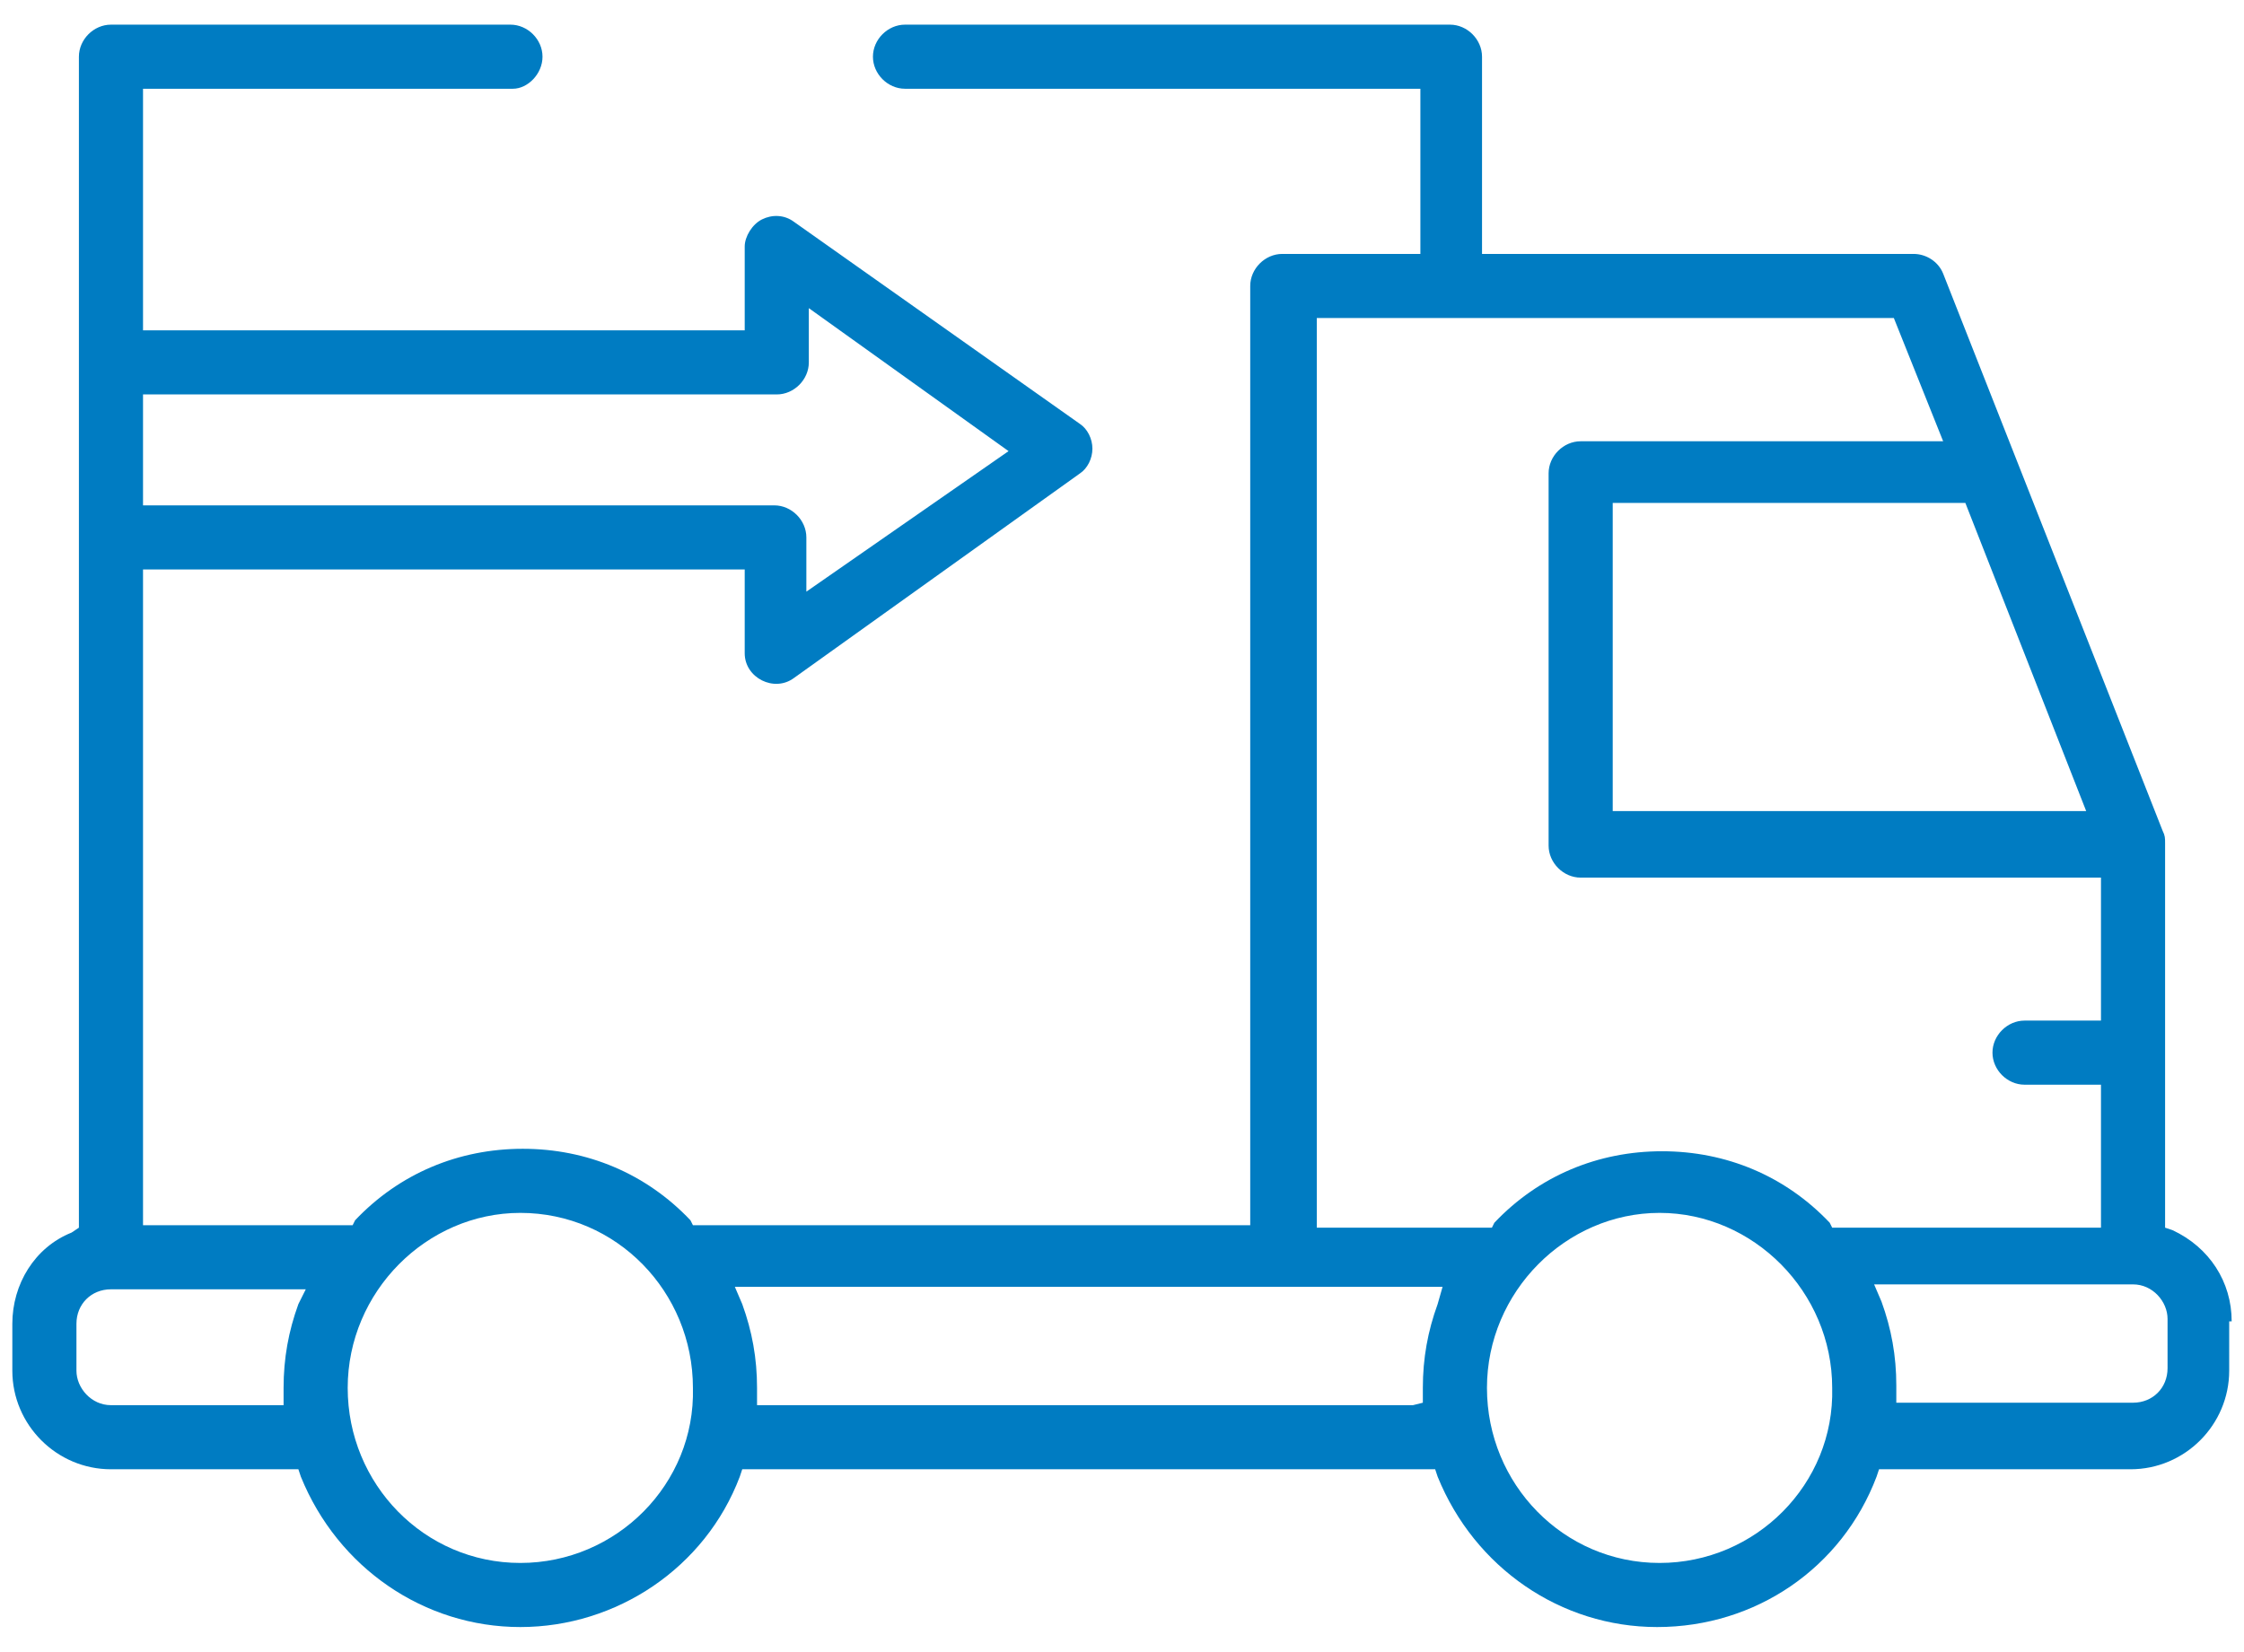
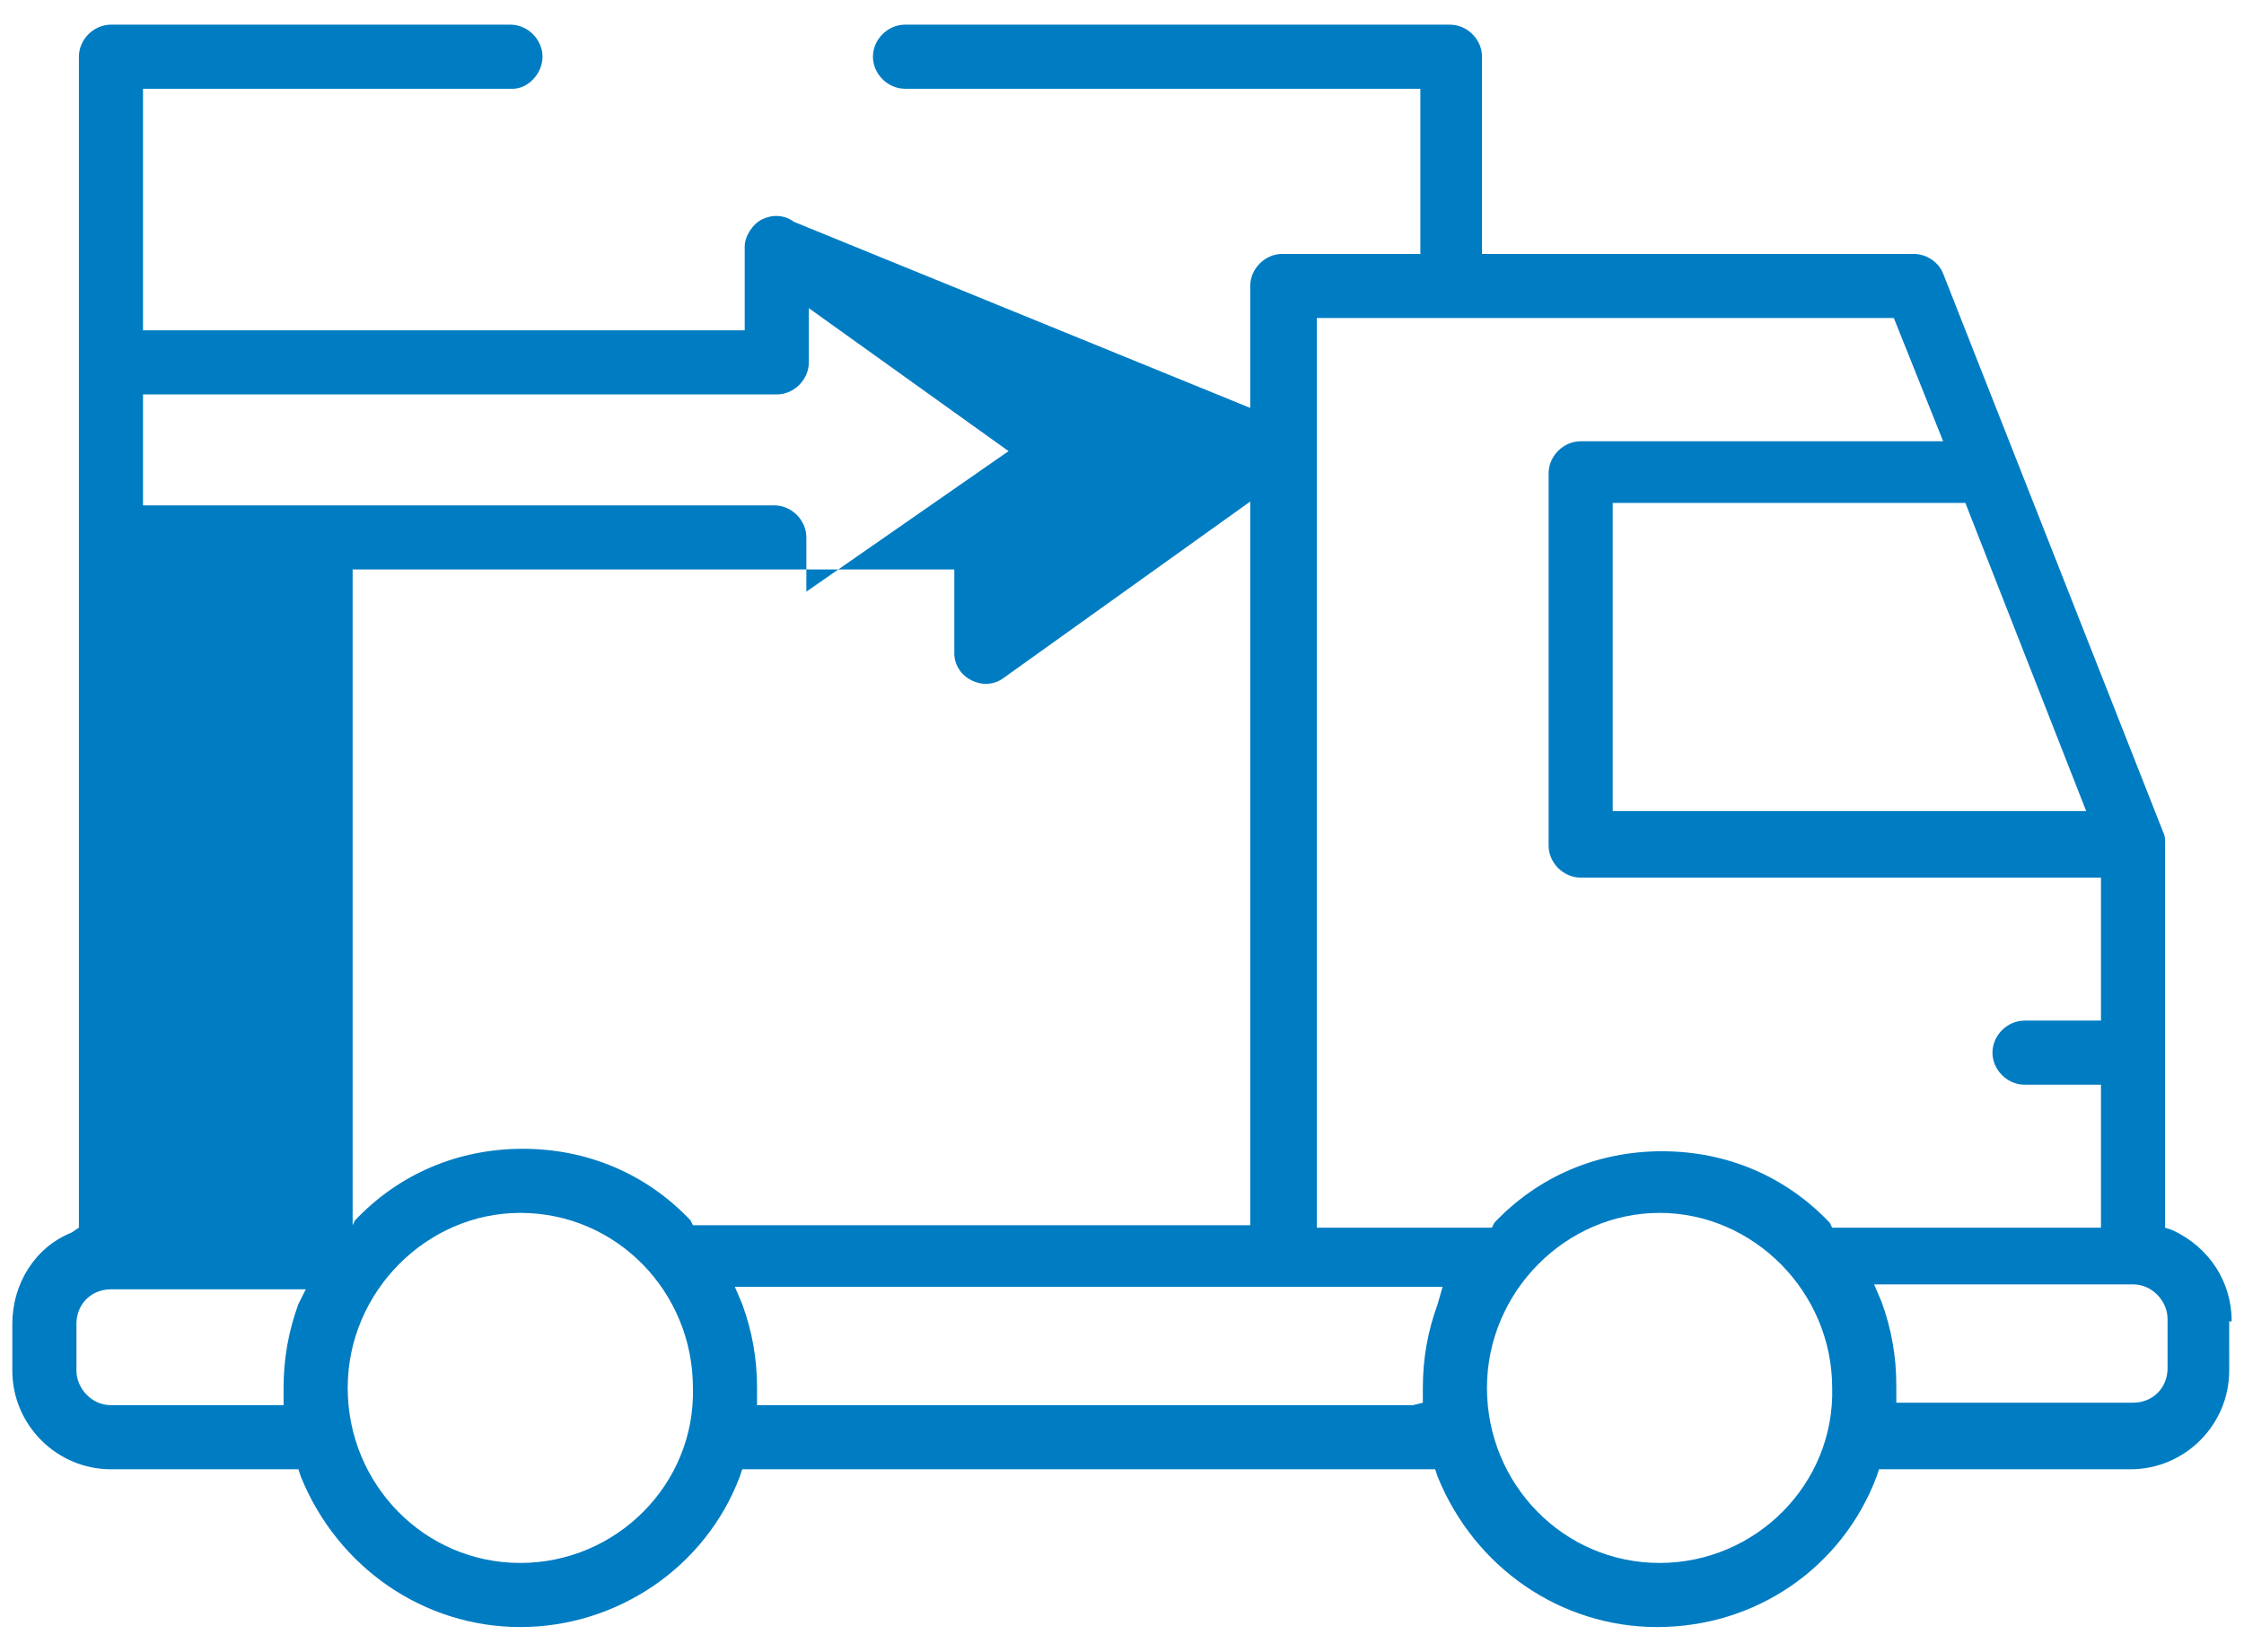
<svg xmlns="http://www.w3.org/2000/svg" id="Слой_1" x="0px" y="0px" viewBox="0 0 91 67" style="enable-background:new 0 0 91 67;" xml:space="preserve">
  <style type="text/css"> .st0{fill:#007CC2;} </style>
-   <path class="st0" d="M90.5,53.6c0-1.6-0.9-3-2.4-3.7l-0.3-0.1V34.2c0-0.2,0-0.3-0.1-0.5l-8.9-22.6c-0.2-0.5-0.7-0.8-1.2-0.8H60.1v-8 c0-0.7-0.6-1.3-1.3-1.3H36.7c-0.7,0-1.3,0.6-1.3,1.3s0.6,1.3,1.3,1.3h20.9v6.7H52c-0.7,0-1.3,0.6-1.3,1.3v38.1H28.1L28,49.5 c-1.8-1.9-4.2-2.9-6.8-2.9c-2.6,0-5,1-6.8,2.9l-0.1,0.2H5.8V23.1h24.4v3.4c0,0.5,0.3,0.9,0.7,1.1c0.4,0.2,0.9,0.2,1.3-0.1l11.6-8.3 c0.3-0.2,0.5-0.6,0.5-1s-0.2-0.8-0.5-1L32.2,9c-0.4-0.3-0.9-0.3-1.3-0.1c-0.4,0.2-0.7,0.7-0.7,1.1v3.4H5.8V3.6h15 C21.4,3.6,22,3,22,2.3s-0.6-1.3-1.3-1.3H4.5c-0.7,0-1.3,0.6-1.3,1.3v47.5L2.9,50c-1.5,0.6-2.4,2.1-2.4,3.7v1.9c0,2.2,1.8,4,4,4h7.6 l0.1,0.3c1.5,3.7,5,6.1,8.9,6.1s7.5-2.4,8.9-6.1l0.1-0.3h28.1l0.1,0.3c1.5,3.7,5,6.1,8.9,6.1c4,0,7.5-2.4,8.9-6.1l0.1-0.3h10.2 c2.2,0,4-1.8,4-4V53.6z M5.8,16h25.7c0.7,0,1.3-0.6,1.3-1.3v-2.2l8.1,5.8L32.7,24v-2.2c0-0.7-0.6-1.3-1.3-1.3H5.8V16z M79.7,20.4 l4.9,12.5H65.4V20.4H79.7z M53.3,12.9h23.5l2,5H64.1c-0.7,0-1.3,0.6-1.3,1.3v15.1c0,0.7,0.6,1.3,1.3,1.3h21.1v5.8h-3.1 c-0.7,0-1.3,0.6-1.3,1.3s0.6,1.3,1.3,1.3h3.1v5.8H74.3l-0.1-0.2c-1.8-1.9-4.2-2.9-6.8-2.9s-5,1-6.8,2.9l-0.1,0.2h-7.1V12.9z M12.1,52.9c-0.4,1.1-0.6,2.2-0.6,3.4l0,0.7H4.5c-0.8,0-1.4-0.7-1.4-1.4v-1.9c0-0.8,0.6-1.4,1.4-1.4h7.9L12.1,52.9z M21.1,63.4 c-3.9,0-7-3.2-7-7.1c0-3.9,3.2-7.1,7-7.1c3.9,0,7,3.2,7,7.1C28.2,60.2,25,63.4,21.1,63.4z M58.3,52.9c-0.4,1.1-0.6,2.2-0.6,3.4 l0,0.6L57.3,57L31,57h-0.3l0-0.7c0-1.2-0.2-2.3-0.6-3.4l-0.3-0.7h28.7L58.3,52.9z M67.3,63.4c-3.9,0-7-3.2-7-7.1 c0-3.9,3.2-7.1,7-7.1s7,3.2,7,7.1C74.4,60.2,71.2,63.4,67.3,63.4z M87.9,55.5c0,0.8-0.6,1.4-1.4,1.4h-9.6l0-0.7 c0-1.2-0.2-2.3-0.6-3.4l-0.3-0.7h10.5c0.8,0,1.4,0.7,1.4,1.4V55.5z" />
+   <path class="st0" d="M90.5,53.6c0-1.6-0.9-3-2.4-3.7l-0.3-0.1V34.2c0-0.2,0-0.3-0.1-0.5l-8.9-22.6c-0.2-0.5-0.7-0.8-1.2-0.8H60.1v-8 c0-0.7-0.6-1.3-1.3-1.3H36.7c-0.7,0-1.3,0.6-1.3,1.3s0.6,1.3,1.3,1.3h20.9v6.7H52c-0.7,0-1.3,0.6-1.3,1.3v38.1H28.1L28,49.5 c-1.8-1.9-4.2-2.9-6.8-2.9c-2.6,0-5,1-6.8,2.9l-0.1,0.2V23.1h24.4v3.4c0,0.5,0.3,0.9,0.7,1.1c0.4,0.2,0.9,0.2,1.3-0.1l11.6-8.3 c0.3-0.2,0.5-0.6,0.5-1s-0.2-0.8-0.5-1L32.2,9c-0.4-0.3-0.9-0.3-1.3-0.1c-0.4,0.2-0.7,0.7-0.7,1.1v3.4H5.8V3.6h15 C21.4,3.6,22,3,22,2.3s-0.6-1.3-1.3-1.3H4.5c-0.7,0-1.3,0.6-1.3,1.3v47.5L2.9,50c-1.5,0.6-2.4,2.1-2.4,3.7v1.9c0,2.2,1.8,4,4,4h7.6 l0.1,0.3c1.5,3.7,5,6.1,8.9,6.1s7.5-2.4,8.9-6.1l0.1-0.3h28.1l0.1,0.3c1.5,3.7,5,6.1,8.9,6.1c4,0,7.5-2.4,8.9-6.1l0.1-0.3h10.2 c2.2,0,4-1.8,4-4V53.6z M5.8,16h25.7c0.7,0,1.3-0.6,1.3-1.3v-2.2l8.1,5.8L32.7,24v-2.2c0-0.7-0.6-1.3-1.3-1.3H5.8V16z M79.7,20.4 l4.9,12.5H65.4V20.4H79.7z M53.3,12.9h23.5l2,5H64.1c-0.7,0-1.3,0.6-1.3,1.3v15.1c0,0.7,0.6,1.3,1.3,1.3h21.1v5.8h-3.1 c-0.7,0-1.3,0.6-1.3,1.3s0.6,1.3,1.3,1.3h3.1v5.8H74.3l-0.1-0.2c-1.8-1.9-4.2-2.9-6.8-2.9s-5,1-6.8,2.9l-0.1,0.2h-7.1V12.9z M12.1,52.9c-0.4,1.1-0.6,2.2-0.6,3.4l0,0.7H4.5c-0.8,0-1.4-0.7-1.4-1.4v-1.9c0-0.8,0.6-1.4,1.4-1.4h7.9L12.1,52.9z M21.1,63.4 c-3.9,0-7-3.2-7-7.1c0-3.9,3.2-7.1,7-7.1c3.9,0,7,3.2,7,7.1C28.2,60.2,25,63.4,21.1,63.4z M58.3,52.9c-0.4,1.1-0.6,2.2-0.6,3.4 l0,0.6L57.3,57L31,57h-0.3l0-0.7c0-1.2-0.2-2.3-0.6-3.4l-0.3-0.7h28.7L58.3,52.9z M67.3,63.4c-3.9,0-7-3.2-7-7.1 c0-3.9,3.2-7.1,7-7.1s7,3.2,7,7.1C74.4,60.2,71.2,63.4,67.3,63.4z M87.9,55.5c0,0.8-0.6,1.4-1.4,1.4h-9.6l0-0.7 c0-1.2-0.2-2.3-0.6-3.4l-0.3-0.7h10.5c0.8,0,1.4,0.7,1.4,1.4V55.5z" />
</svg>